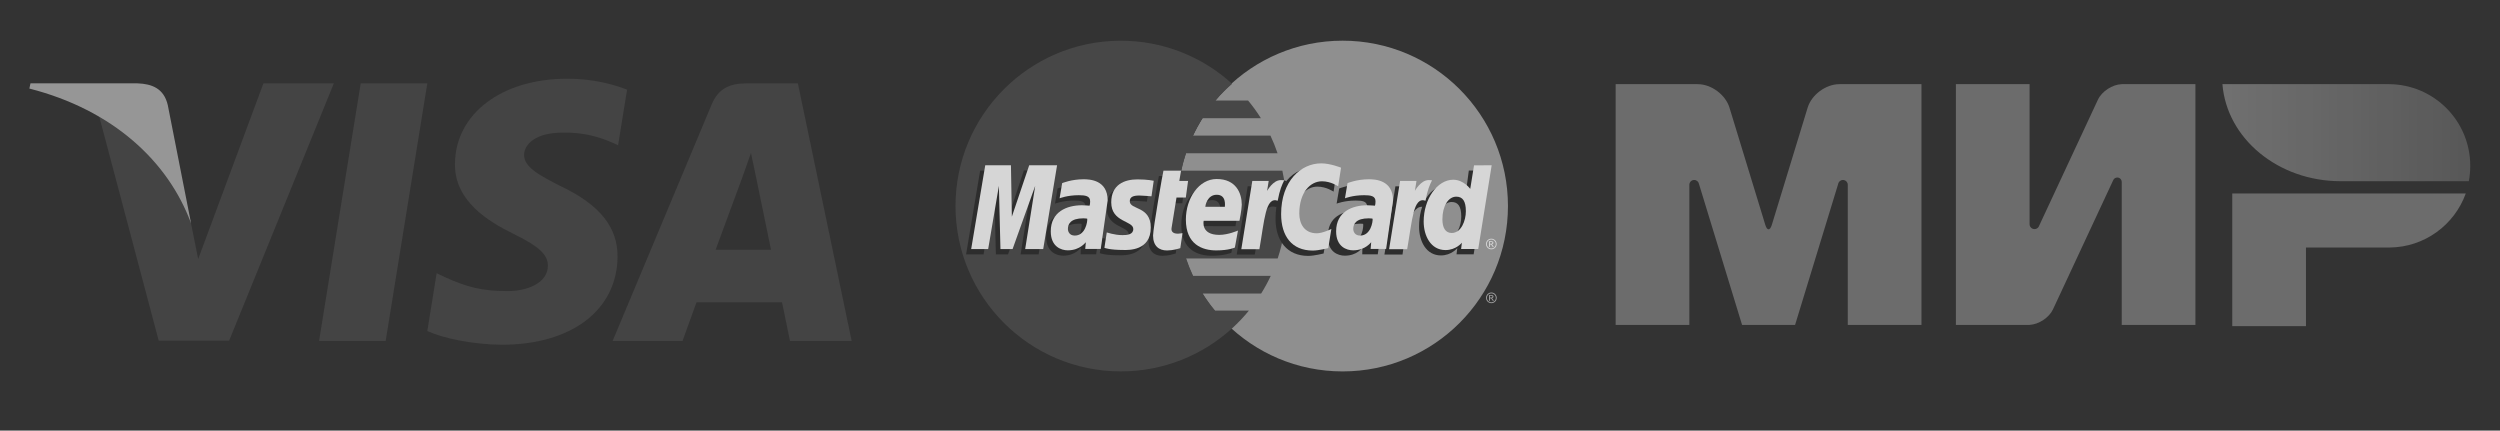
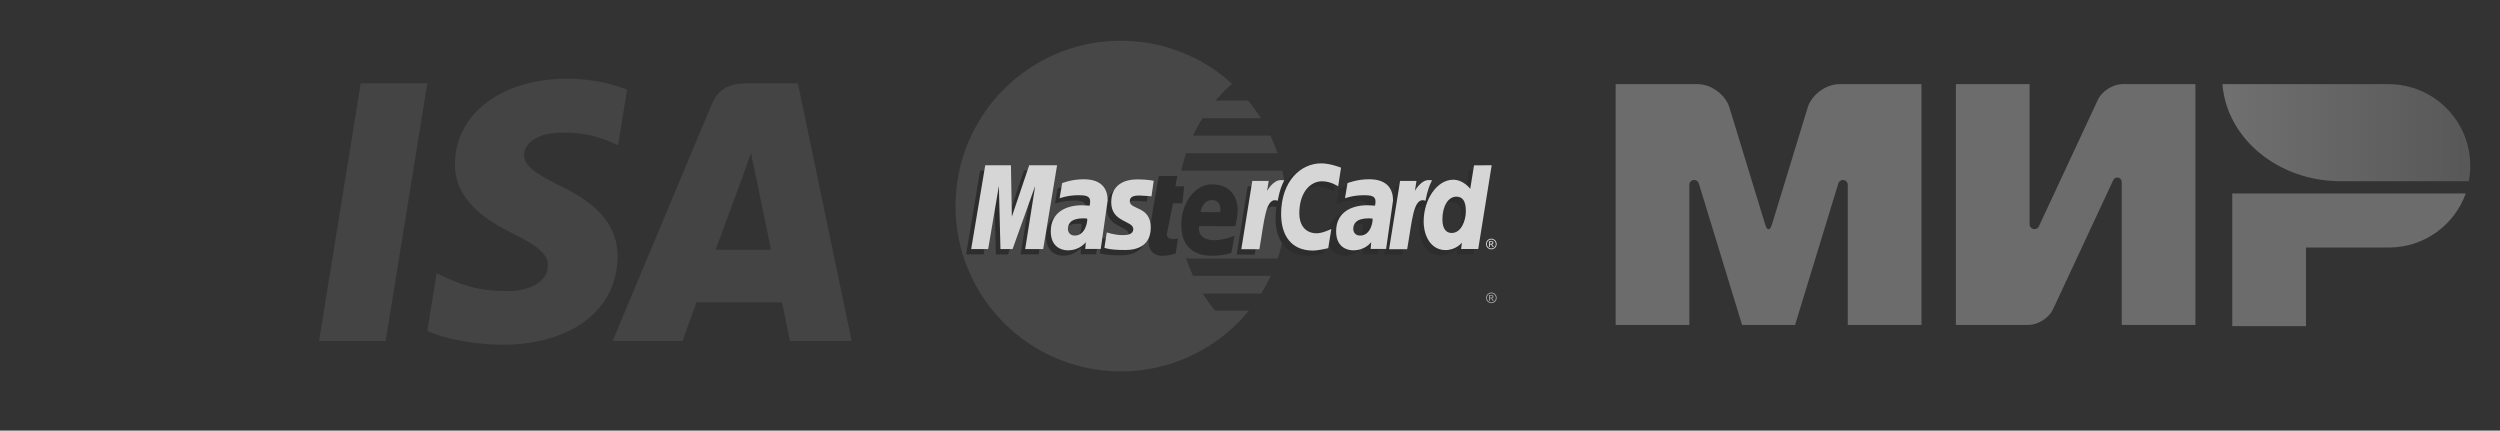
<svg xmlns="http://www.w3.org/2000/svg" version="1.1" id="cards" x="0px" y="0px" viewBox="0 0 209 36" style="enable-background:new 0 0 209 36;" xml:space="preserve">
  <rect x="0" y="0" width="209" height="36" fill="#333333" stroke="none" />
  <g id="Page-1" style="opacity:0.8;">
    <g id="Artboard" transform="translate(-91, -154)">
      <g id="Group" transform="translate(91, 154)">
        <path id="Combined-Shape" style="fill:#7A7A7A;" d="M186.617,16.175v11.09h6.161v-6.572h6.983     c2.939-0.022,5.435-1.899,6.377-4.518H186.617z" />
        <linearGradient id="Combined-Shape_4_" gradientUnits="userSpaceOnUse" x1="-435.806" y1="508.08" x2="-435.703" y2="508.08" gradientTransform="matrix(201.763 0 0 -79 88115.367 40149.398)">
          <stop offset="0" style="stop-color:#808080" />
          <stop offset="1" style="stop-color:#616161" />
        </linearGradient>
        <path id="Combined-Shape_1_" style="fill:url(#Combined-Shape_4_);" d="M185.795,7.036c0.359,4.533,4.647,8.112,9.885,8.112     c0.017,0,10.713,0,10.713,0c0.079-0.416,0.12-0.845,0.12-1.284c0-3.755-3.03-6.801-6.777-6.828     C199.736,7.036,185.795,7.036,185.795,7.036z" />
        <path id="Combined-Shape_2_" style="fill:#7A7A7A;" d="M176.677,15.04l0.005-0.01h0.001c0.063-0.113,0.184-0.19,0.323-0.19     c0.201,0,0.364,0.16,0.37,0.359l0,0v11.963h6.161V7.036h-6.161c-0.781,0.026-1.664,0.599-1.992,1.303l-4.903,10.515     c-0.012,0.043-0.031,0.083-0.056,0.119l-0.002,0.003h-0.001c-0.074,0.107-0.198,0.177-0.338,0.177     c-0.227,0-0.411-0.184-0.411-0.411V7.036h-6.161v20.126h6.161V27.16c0.773-0.04,1.635-0.607,1.958-1.301l5.032-10.792     C176.668,15.058,176.672,15.049,176.677,15.04L176.677,15.04z" />
        <path id="Combined-Shape_3_" style="fill:#7A7A7A;" d="M153.67,15.384l-3.601,11.778h-4.432l-3.603-11.785     c-0.035-0.189-0.2-0.332-0.399-0.332c-0.224,0-0.406,0.182-0.406,0.406c0,0.002,0,0.003,0,0.005v11.706h-6.161V7.036h5.288h1.575     c1.134,0,2.322,0.88,2.653,1.963l2.998,9.808c0.149,0.488,0.391,0.487,0.54,0l2.998-9.808c0.331-1.084,1.519-1.963,2.653-1.963     h1.574h5.288v20.126h-6.161V15.456c0-0.002,0-0.003,0-0.005c0-0.224-0.182-0.406-0.406-0.406     C153.869,15.045,153.702,15.192,153.67,15.384L153.67,15.384z" />
      </g>
    </g>
  </g>
  <g id="layer1" style="opacity:0.8;">
    <g id="g10305">
-       <path id="path2268" style="fill:#A6A6A6;" d="M126.065,17.226c0.002,7.634-6.185,13.823-13.818,13.825    c-7.634,0.002-13.823-6.185-13.825-13.818c0-0.002,0-0.005,0-0.007C98.42,9.592,104.607,3.403,112.24,3.401    c7.634-0.002,13.823,6.185,13.825,13.818C126.065,17.221,126.065,17.224,126.065,17.226z" />
      <path id="path1350" style="fill:#4C4C4C;" d="M93.614,3.404c-7.588,0.048-13.733,6.222-13.733,13.822    c0,7.629,6.192,13.822,13.822,13.822c3.581,0,6.845-1.365,9.301-3.601l-0.001-0.001h0.003c0.503-0.458,0.972-0.953,1.403-1.48    h-2.832c-0.378-0.457-0.722-0.933-1.031-1.424h4.884c0.297-0.475,0.566-0.969,0.805-1.48H99.74    c-0.221-0.475-0.414-0.96-0.578-1.452h7.651c0.461-1.378,0.711-2.852,0.711-4.384c0-1.016-0.11-2.006-0.319-2.96h-8.449    c0.105-0.491,0.237-0.976,0.394-1.452h7.654c-0.171-0.507-0.37-1.001-0.596-1.48h-6.469c0.233-0.499,0.498-0.984,0.793-1.452h4.88    c-0.325-0.517-0.684-1.012-1.073-1.48h-2.721c0.421-0.495,0.884-0.961,1.387-1.396c-2.456-2.237-5.721-3.602-9.303-3.602    C93.673,3.404,93.644,3.404,93.614,3.404z" />
      <path id="use9412" style="fill:#BCBCBC;" d="M124.679,24.452c0.075,0,0.148,0.02,0.22,0.058s0.127,0.094,0.167,0.166    c0.04,0.071,0.06,0.146,0.06,0.224c0,0.077-0.02,0.151-0.059,0.222s-0.094,0.126-0.166,0.166c-0.07,0.039-0.145,0.058-0.222,0.058    s-0.152-0.02-0.222-0.058c-0.071-0.04-0.126-0.095-0.166-0.166c-0.039-0.071-0.059-0.145-0.059-0.222    c0-0.078,0.02-0.153,0.06-0.224c0.04-0.072,0.096-0.127,0.167-0.166S124.604,24.452,124.679,24.452 M124.679,24.526    c-0.063,0-0.124,0.016-0.183,0.049c-0.059,0.032-0.106,0.078-0.139,0.139c-0.034,0.06-0.051,0.121-0.051,0.186    c0,0.064,0.017,0.126,0.049,0.185c0.033,0.059,0.08,0.105,0.138,0.138c0.059,0.033,0.121,0.049,0.185,0.049    c0.065,0,0.126-0.016,0.185-0.049s0.105-0.079,0.138-0.138s0.049-0.121,0.049-0.185c0-0.065-0.016-0.127-0.05-0.186    c-0.033-0.061-0.08-0.106-0.139-0.139S124.741,24.526,124.679,24.526 M124.483,25.146v-0.481h0.166    c0.056,0,0.097,0.004,0.122,0.014c0.025,0.009,0.045,0.024,0.061,0.046c0.015,0.022,0.022,0.045,0.022,0.07    c0,0.035-0.013,0.066-0.038,0.092s-0.058,0.041-0.1,0.044c0.017,0.007,0.031,0.016,0.041,0.026    c0.019,0.019,0.043,0.05,0.071,0.095l0.059,0.094h-0.095l-0.042-0.076c-0.034-0.06-0.061-0.097-0.081-0.112    c-0.014-0.011-0.035-0.016-0.062-0.016h-0.046v0.204L124.483,25.146 M124.56,24.875h0.094c0.045,0,0.075-0.007,0.092-0.02    c0.017-0.014,0.025-0.031,0.025-0.053c0-0.014-0.004-0.027-0.012-0.038s-0.019-0.02-0.033-0.025s-0.04-0.009-0.078-0.009h-0.088    L124.56,24.875" />
    </g>
    <g id="g16480">
      <g id="g13802" transform="translate(-13.744,15.994)">
        <path id="path13804" style="fill:#2C2C2C;" d="M112.034,5.198l0.184-1.251c-0.101,0-0.249,0.044-0.379,0.044     c-0.512,0-0.576-0.274-0.536-0.474l0.505-2.516h0.779l0.161-1.42h-0.734l0.149-0.86h-1.535c-0.032,0.032-0.869,4.839-0.869,5.425     c0,0.867,0.486,1.252,1.172,1.246C111.467,5.386,111.886,5.237,112.034,5.198z" />
        <path id="path13806" style="fill:#2C2C2C;" d="M112.5,2.813c0,2.08,1.373,2.574,2.542,2.574c1.08,0,1.646-0.25,1.646-0.25     l0.259-1.42c0,0-0.912,0.371-1.654,0.371c-1.58,0-1.303-1.178-1.303-1.178l3.036,0.009c0,0,0.193-0.953,0.193-1.342     c0-0.97-0.528-2.16-2.144-2.16C113.595-0.583,112.5,1.011,112.5,2.813z M115.081,0.734c0.831,0,0.677,0.933,0.677,1.009h-1.634     C114.124,1.646,114.278,0.734,115.081,0.734z" />
        <path id="path13808" style="fill:#2C2C2C;" d="M124.399,5.197l0.263-1.604c0,0-0.723,0.362-1.218,0.362     c-1.044,0-1.463-0.797-1.463-1.654c0-1.737,0.898-2.693,1.898-2.693c0.75,0,1.352,0.421,1.352,0.421l0.24-1.559     c0,0-0.71-0.513-1.475-0.516c-2.3-0.009-3.616,1.592-3.616,4.361c0,1.835,0.975,3.084,2.731,3.084     C123.608,5.399,124.399,5.197,124.399,5.197z" />
        <path id="path13810" style="fill:#2C2C2C;" d="M103.939-0.561c-1.009,0-1.783,0.324-1.783,0.324l-0.214,1.268     c0,0,0.638-0.259,1.604-0.259c0.548,0,0.949,0.062,0.949,0.507c0,0.271-0.049,0.37-0.049,0.37s-0.432-0.036-0.633-0.036     c-1.437,0-2.61,0.543-2.61,2.181c0,1.291,0.877,1.586,1.421,1.586c1.038,0,1.449-0.656,1.473-0.658l-0.012,0.544h1.296     l0.578-4.053C105.96-0.506,104.46-0.561,103.939-0.561z M104.164,2.73c0.028,0.247-0.064,1.417-0.95,1.417     c-0.457,0-0.576-0.349-0.576-0.556c0-0.403,0.219-0.887,1.297-0.887C104.186,2.705,104.121,2.723,104.164,2.73z" />
        <path id="path13812" style="fill:#2C2C2C;" d="M107.338,5.35c0.331,0,2.226,0.084,2.226-1.871c0-1.828-1.754-1.467-1.754-2.202     c0-0.365,0.286-0.48,0.809-0.48c0.207,0,1.006,0.066,1.006,0.066l0.185-1.299c0,0-0.517-0.116-1.358-0.116     c-1.089,0-2.194,0.435-2.194,1.922c0,1.685,1.843,1.516,1.843,2.226c0,0.474-0.515,0.513-0.912,0.513     c-0.687,0-1.305-0.236-1.307-0.224l-0.196,1.286C105.722,5.181,106.103,5.35,107.338,5.35z" />
        <path id="path13814" style="fill:#2C2C2C;" d="M136.538-1.74l-0.266,1.983c0,0-0.554-0.765-1.421-0.765     c-1.632,0-2.472,1.626-2.472,3.494c0,1.206,0.6,2.388,1.825,2.388c0.882,0,1.37-0.615,1.37-0.615l-0.065,0.525h1.432l1.124-6.998     L136.538-1.74z M135.906,2.113c0,0.777-0.385,1.816-1.183,1.816c-0.53,0-0.778-0.445-0.778-1.142     c0-1.141,0.512-1.894,1.159-1.894C135.634,0.893,135.906,1.256,135.906,2.113z" />
        <path id="path13816" style="fill:#2C2C2C;" d="M95.971,5.275l0.896-5.284l0.132,5.284h1.014l1.891-5.284l-0.838,5.284h1.507     l1.16-7.008L99.34-1.751l-1.424,4.29l-0.039-4.272h-2.193l-1.177,7.008H95.971L95.971,5.275z" />
        <path id="path13818" style="fill:#2C2C2C;" d="M118.645,5.285c0.428-2.436,0.581-4.36,1.83-3.961     c0.179-0.943,0.607-1.763,0.802-2.162c0,0-0.062-0.092-0.448-0.092c-0.659,0-1.539,1.337-1.539,1.337l0.131-0.827h-1.371     l-0.918,5.704L118.645,5.285L118.645,5.285z" />
        <g id="use14699" transform="translate(845.3,0)">
          <path id="path13810_1_" style="fill:#2C2C2C;" d="M-717.818-0.561c-1.01,0-1.783,0.324-1.783,0.324l-0.214,1.268      c0,0,0.639-0.259,1.604-0.259c0.548,0,0.949,0.062,0.949,0.507c0,0.271-0.049,0.37-0.049,0.37s-0.432-0.036-0.633-0.036      c-1.437,0-2.61,0.543-2.61,2.181c0,1.291,0.877,1.586,1.421,1.586c1.038,0,1.449-0.656,1.473-0.658l-0.012,0.544h1.296      l0.578-4.053C-715.798-0.506-717.298-0.561-717.818-0.561z M-717.594,2.73c0.028,0.247-0.064,1.417-0.95,1.417      c-0.457,0-0.576-0.349-0.576-0.556c0-0.403,0.219-0.887,1.297-0.887C-717.572,2.705-717.636,2.723-717.594,2.73z" />
        </g>
        <path id="use14701" style="fill:#2C2C2C;" d="M130.994,5.285c0.235-1.792,0.671-4.308,1.83-3.961     c0.179-0.943,0.006-0.94-0.38-0.94c-0.659,0-0.806,0.024-0.806,0.024l0.132-0.827h-1.37l-0.918,5.704H130.994L130.994,5.285z" />
      </g>
      <g id="g10289">
-         <path id="path4157" style="fill:#FFFFFF;" d="M98.673,20.745l0.184-1.251c-0.101,0-0.249,0.043-0.379,0.043     c-0.512,0-0.569-0.272-0.536-0.474l0.414-2.552h0.779l0.188-1.384h-0.734l0.149-0.86h-1.472     c-0.032,0.032-0.869,4.839-0.869,5.425c0,0.867,0.487,1.252,1.173,1.246C98.107,20.933,98.526,20.785,98.673,20.745z" />
-         <path id="path4155" style="fill:#FFFFFF;" d="M99.139,18.36c0,2.08,1.373,2.574,2.542,2.574c1.079,0,1.555-0.241,1.555-0.241     l0.259-1.419c0,0-0.821,0.362-1.563,0.362c-1.58,0-1.304-1.178-1.304-1.178h2.991c0,0,0.193-0.954,0.193-1.342     c0-0.97-0.483-2.151-2.098-2.151C100.235,14.964,99.139,16.558,99.139,18.36z M101.72,16.282c0.831,0,0.677,0.933,0.677,1.009     h-1.634C100.764,17.194,100.918,16.282,101.72,16.282z" />
        <path id="path4151" style="fill:#FFFFFF;" d="M111.039,20.745l0.263-1.604c0,0-0.722,0.362-1.218,0.362     c-1.044,0-1.463-0.797-1.463-1.654c0-1.737,0.898-2.693,1.898-2.693c0.75,0,1.352,0.421,1.352,0.421l0.24-1.559     c0,0-0.892-0.361-1.657-0.361c-1.699,0-3.352,1.474-3.352,4.242c0,1.835,0.892,3.048,2.649,3.048     C110.248,20.946,111.039,20.745,111.039,20.745z" />
        <path id="path4149" style="fill:#FFFFFF;" d="M90.579,14.986c-1.009,0-1.783,0.324-1.783,0.324l-0.214,1.268     c0,0,0.638-0.259,1.604-0.259c0.548,0,0.949,0.062,0.949,0.507c0,0.271-0.049,0.37-0.049,0.37s-0.432-0.036-0.632-0.036     c-1.273,0-2.61,0.543-2.61,2.181c0,1.29,0.877,1.586,1.421,1.586c1.038,0,1.486-0.674,1.51-0.676l-0.049,0.562h1.296L92.6,16.76     C92.6,15.042,91.1,14.986,90.579,14.986z M90.894,18.286c0.028,0.248-0.155,1.408-1.041,1.408c-0.457,0-0.576-0.349-0.576-0.556     c0-0.403,0.219-0.886,1.297-0.886C90.825,18.253,90.852,18.279,90.894,18.286z" />
        <path id="path4145" style="fill:#FFFFFF;" d="M93.977,20.898c0.331,0,2.227,0.084,2.227-1.871c0-1.828-1.754-1.467-1.754-2.201     c0-0.366,0.286-0.481,0.809-0.481c0.207,0,1.006,0.066,1.006,0.066l0.186-1.299c0,0-0.517-0.116-1.358-0.116     c-1.089,0-2.194,0.435-2.194,1.922c0,1.685,1.843,1.516,1.843,2.226c0,0.474-0.515,0.512-0.911,0.512     c-0.687,0-1.305-0.236-1.307-0.224l-0.196,1.286C92.361,20.728,92.743,20.898,93.977,20.898z" />
        <path id="path4139" style="fill:#FFFFFF;" d="M123.229,13.82l-0.317,1.97c0,0-0.554-0.765-1.421-0.765     c-1.348,0-2.472,1.626-2.472,3.494c0,1.206,0.599,2.387,1.825,2.387c0.882,0,1.37-0.615,1.37-0.615l-0.065,0.525h1.431     l1.124-6.998L123.229,13.82z M122.546,17.661c0,0.777-0.385,1.816-1.183,1.816c-0.53,0-0.778-0.445-0.778-1.142     c0-1.141,0.512-1.894,1.159-1.894C122.274,16.44,122.546,16.804,122.546,17.661z" />
        <path id="path4133" style="fill:#FFFFFF;" d="M82.611,20.823l0.896-5.284l0.131,5.284h1.014l1.891-5.284l-0.838,5.284h1.507     l1.16-7.008h-2.33l-1.451,4.3l-0.076-4.3h-2.148l-1.177,7.008C81.19,20.823,82.611,20.823,82.611,20.823z" />
        <path id="path4131" style="fill:#FFFFFF;" d="M105.285,20.832c0.428-2.436,0.508-4.414,1.53-4.052     c0.179-0.943,0.352-1.308,0.547-1.707c0,0-0.092-0.019-0.284-0.019c-0.659,0-1.147,0.9-1.147,0.9l0.131-0.827h-1.37l-0.918,5.704     L105.285,20.832C105.285,20.831,105.285,20.832,105.285,20.832z" />
        <g id="use8523" transform="translate(847.006,0)">
          <path id="path4149_1_" style="fill:#FFFFFF;" d="M-732.571,14.986c-1.009,0-1.783,0.324-1.783,0.324l-0.213,1.268      c0,0,0.638-0.259,1.604-0.259c0.548,0,0.949,0.062,0.949,0.507c0,0.271-0.049,0.37-0.049,0.37s-0.432-0.036-0.633-0.036      c-1.273,0-2.61,0.543-2.61,2.181c0,1.29,0.877,1.586,1.421,1.586c1.038,0,1.486-0.674,1.51-0.676l-0.048,0.562      c0,0,1.295,0,1.296,0l0.578-4.053C-730.55,15.042-732.05,14.986-732.571,14.986z M-732.256,18.286      c0.028,0.248-0.155,1.408-1.042,1.408c-0.457,0-0.576-0.349-0.576-0.556c0-0.403,0.219-0.886,1.297-0.886      C-732.325,18.253-732.298,18.279-732.256,18.286z" />
        </g>
        <g id="use8525" transform="translate(442.286,0)">
          <path id="path4131_1_" style="fill:#FFFFFF;" d="M-324.646,20.832c0.429-2.436,0.508-4.414,1.53-4.052      c0.179-0.943,0.352-1.308,0.547-1.707c0,0-0.092-0.019-0.284-0.019c-0.659,0-1.147,0.9-1.147,0.9l0.131-0.827h-1.37      l-0.918,5.704L-324.646,20.832L-324.646,20.832z" />
        </g>
        <path id="text9407" style="fill:#FFFFFF;" d="M124.673,19.952c0.075,0,0.148,0.019,0.219,0.058     c0.072,0.038,0.127,0.093,0.167,0.165c0.04,0.071,0.06,0.146,0.06,0.224c0,0.077-0.02,0.151-0.059,0.222     s-0.094,0.127-0.165,0.166s-0.145,0.059-0.222,0.059c-0.078,0-0.152-0.02-0.223-0.059s-0.126-0.095-0.165-0.166     c-0.04-0.071-0.059-0.145-0.059-0.222c0-0.078,0.02-0.152,0.06-0.224s0.096-0.127,0.167-0.165     C124.524,19.971,124.598,19.952,124.673,19.952 M124.673,20.026c-0.063,0-0.124,0.016-0.183,0.049     c-0.06,0.032-0.106,0.078-0.139,0.138c-0.033,0.059-0.05,0.122-0.05,0.186s0.016,0.126,0.049,0.185s0.079,0.105,0.139,0.138     c0.059,0.032,0.121,0.049,0.185,0.049s0.126-0.016,0.185-0.049s0.105-0.079,0.138-0.138s0.049-0.121,0.049-0.185     s-0.017-0.127-0.05-0.186c-0.033-0.06-0.08-0.106-0.139-0.138C124.796,20.042,124.735,20.026,124.673,20.026 M124.477,20.646     v-0.481h0.166c0.056,0,0.097,0.005,0.122,0.014s0.045,0.024,0.061,0.046c0.015,0.022,0.023,0.045,0.023,0.07     c0,0.035-0.013,0.066-0.038,0.092s-0.058,0.041-0.099,0.044c0.016,0.007,0.03,0.016,0.041,0.025     c0.019,0.019,0.043,0.051,0.071,0.095l0.059,0.094h-0.095l-0.042-0.076c-0.034-0.06-0.061-0.097-0.081-0.112     c-0.014-0.011-0.035-0.017-0.062-0.017h-0.045v0.205L124.477,20.646 M124.555,20.375h0.094c0.045,0,0.076-0.007,0.092-0.02     s0.025-0.031,0.025-0.053c0-0.014-0.004-0.027-0.012-0.038c-0.008-0.012-0.019-0.02-0.033-0.026     c-0.014-0.005-0.04-0.008-0.078-0.008h-0.088L124.555,20.375" />
      </g>
    </g>
  </g>
  <g id="g4158" transform="matrix(4.43,0,0,4.43,-81.166,-105.048)" style="opacity:0.8;">
    <polygon id="polygon9" style="fill:#484848;" points="25.6,30.147 24.343,30.147 25.129,25.286 26.386,25.286  " />
    <path id="path11" style="fill:#484848;" d="M30.156,25.405c-0.248-0.098-0.641-0.207-1.127-0.207c-1.241,0-2.115,0.662-2.121,1.608   c-0.01,0.698,0.626,1.086,1.102,1.319c0.486,0.238,0.652,0.393,0.652,0.605c-0.005,0.326-0.393,0.476-0.755,0.476   c-0.502,0-0.771-0.077-1.179-0.259l-0.166-0.078l-0.176,1.091c0.295,0.134,0.838,0.253,1.402,0.259c1.319,0,2.178-0.652,2.188-1.66   c0.005-0.553-0.331-0.977-1.055-1.324c-0.44-0.222-0.709-0.372-0.709-0.6c0.005-0.207,0.228-0.419,0.724-0.419   c0.409-0.01,0.709,0.088,0.936,0.186l0.114,0.052L30.156,25.405L30.156,25.405z" />
    <path id="path13" style="fill:#484848;" d="M31.827,28.425c0.104-0.279,0.502-1.36,0.502-1.36c-0.005,0.01,0.103-0.284,0.165-0.465   l0.088,0.419c0,0,0.238,1.164,0.29,1.407C32.675,28.425,32.075,28.425,31.827,28.425L31.827,28.425z M33.379,25.286h-0.972   c-0.3,0-0.528,0.088-0.657,0.403l-1.867,4.458h1.319c0,0,0.217-0.6,0.264-0.729c0.145,0,1.428,0,1.614,0   c0.036,0.171,0.15,0.729,0.15,0.729h1.164L33.379,25.286L33.379,25.286L33.379,25.286z" />
-     <path id="path15" style="fill:#484848;" d="M23.293,25.286l-1.231,3.315l-0.135-0.672c-0.228-0.776-0.941-1.619-1.738-2.038   l1.128,4.251h1.329l1.976-4.856H23.293L23.293,25.286L23.293,25.286z" />
-     <path id="path17" style="fill:#AFAFAF;" d="M20.919,25.286h-2.022l-0.021,0.098c1.578,0.403,2.622,1.376,3.052,2.545l-0.44-2.234   C21.415,25.384,21.193,25.296,20.919,25.286L20.919,25.286z" />
  </g>
</svg>